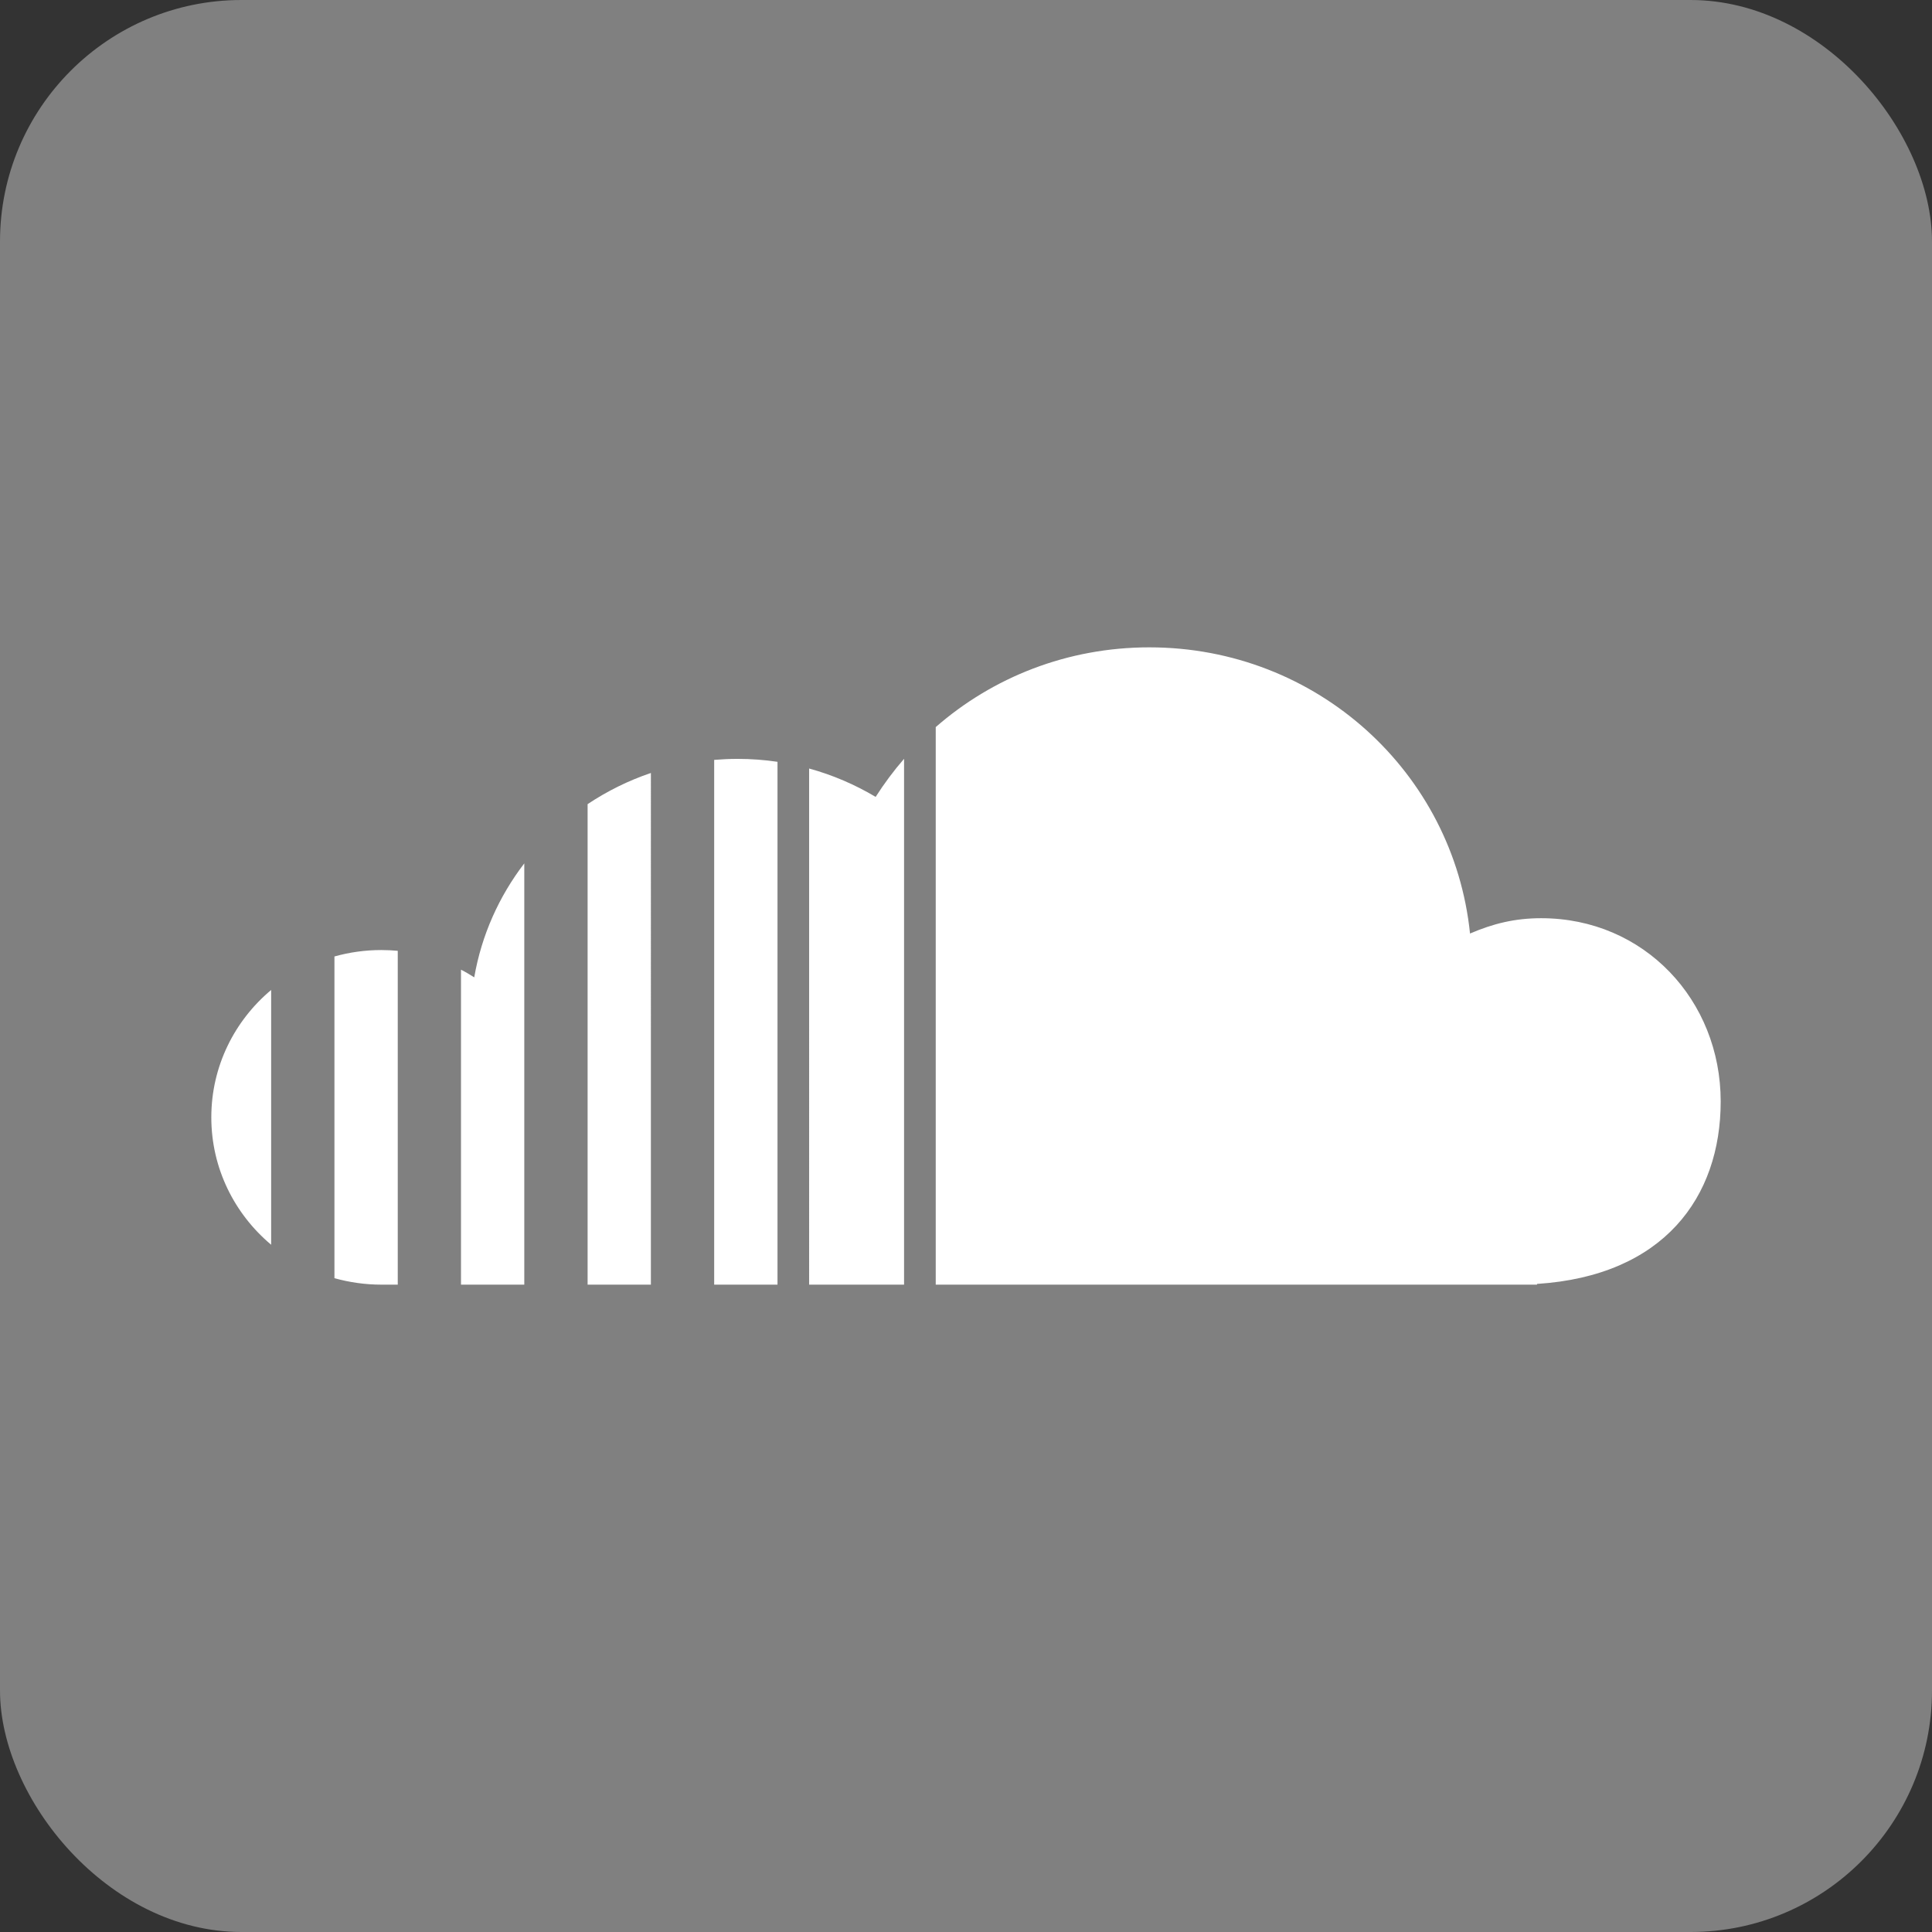
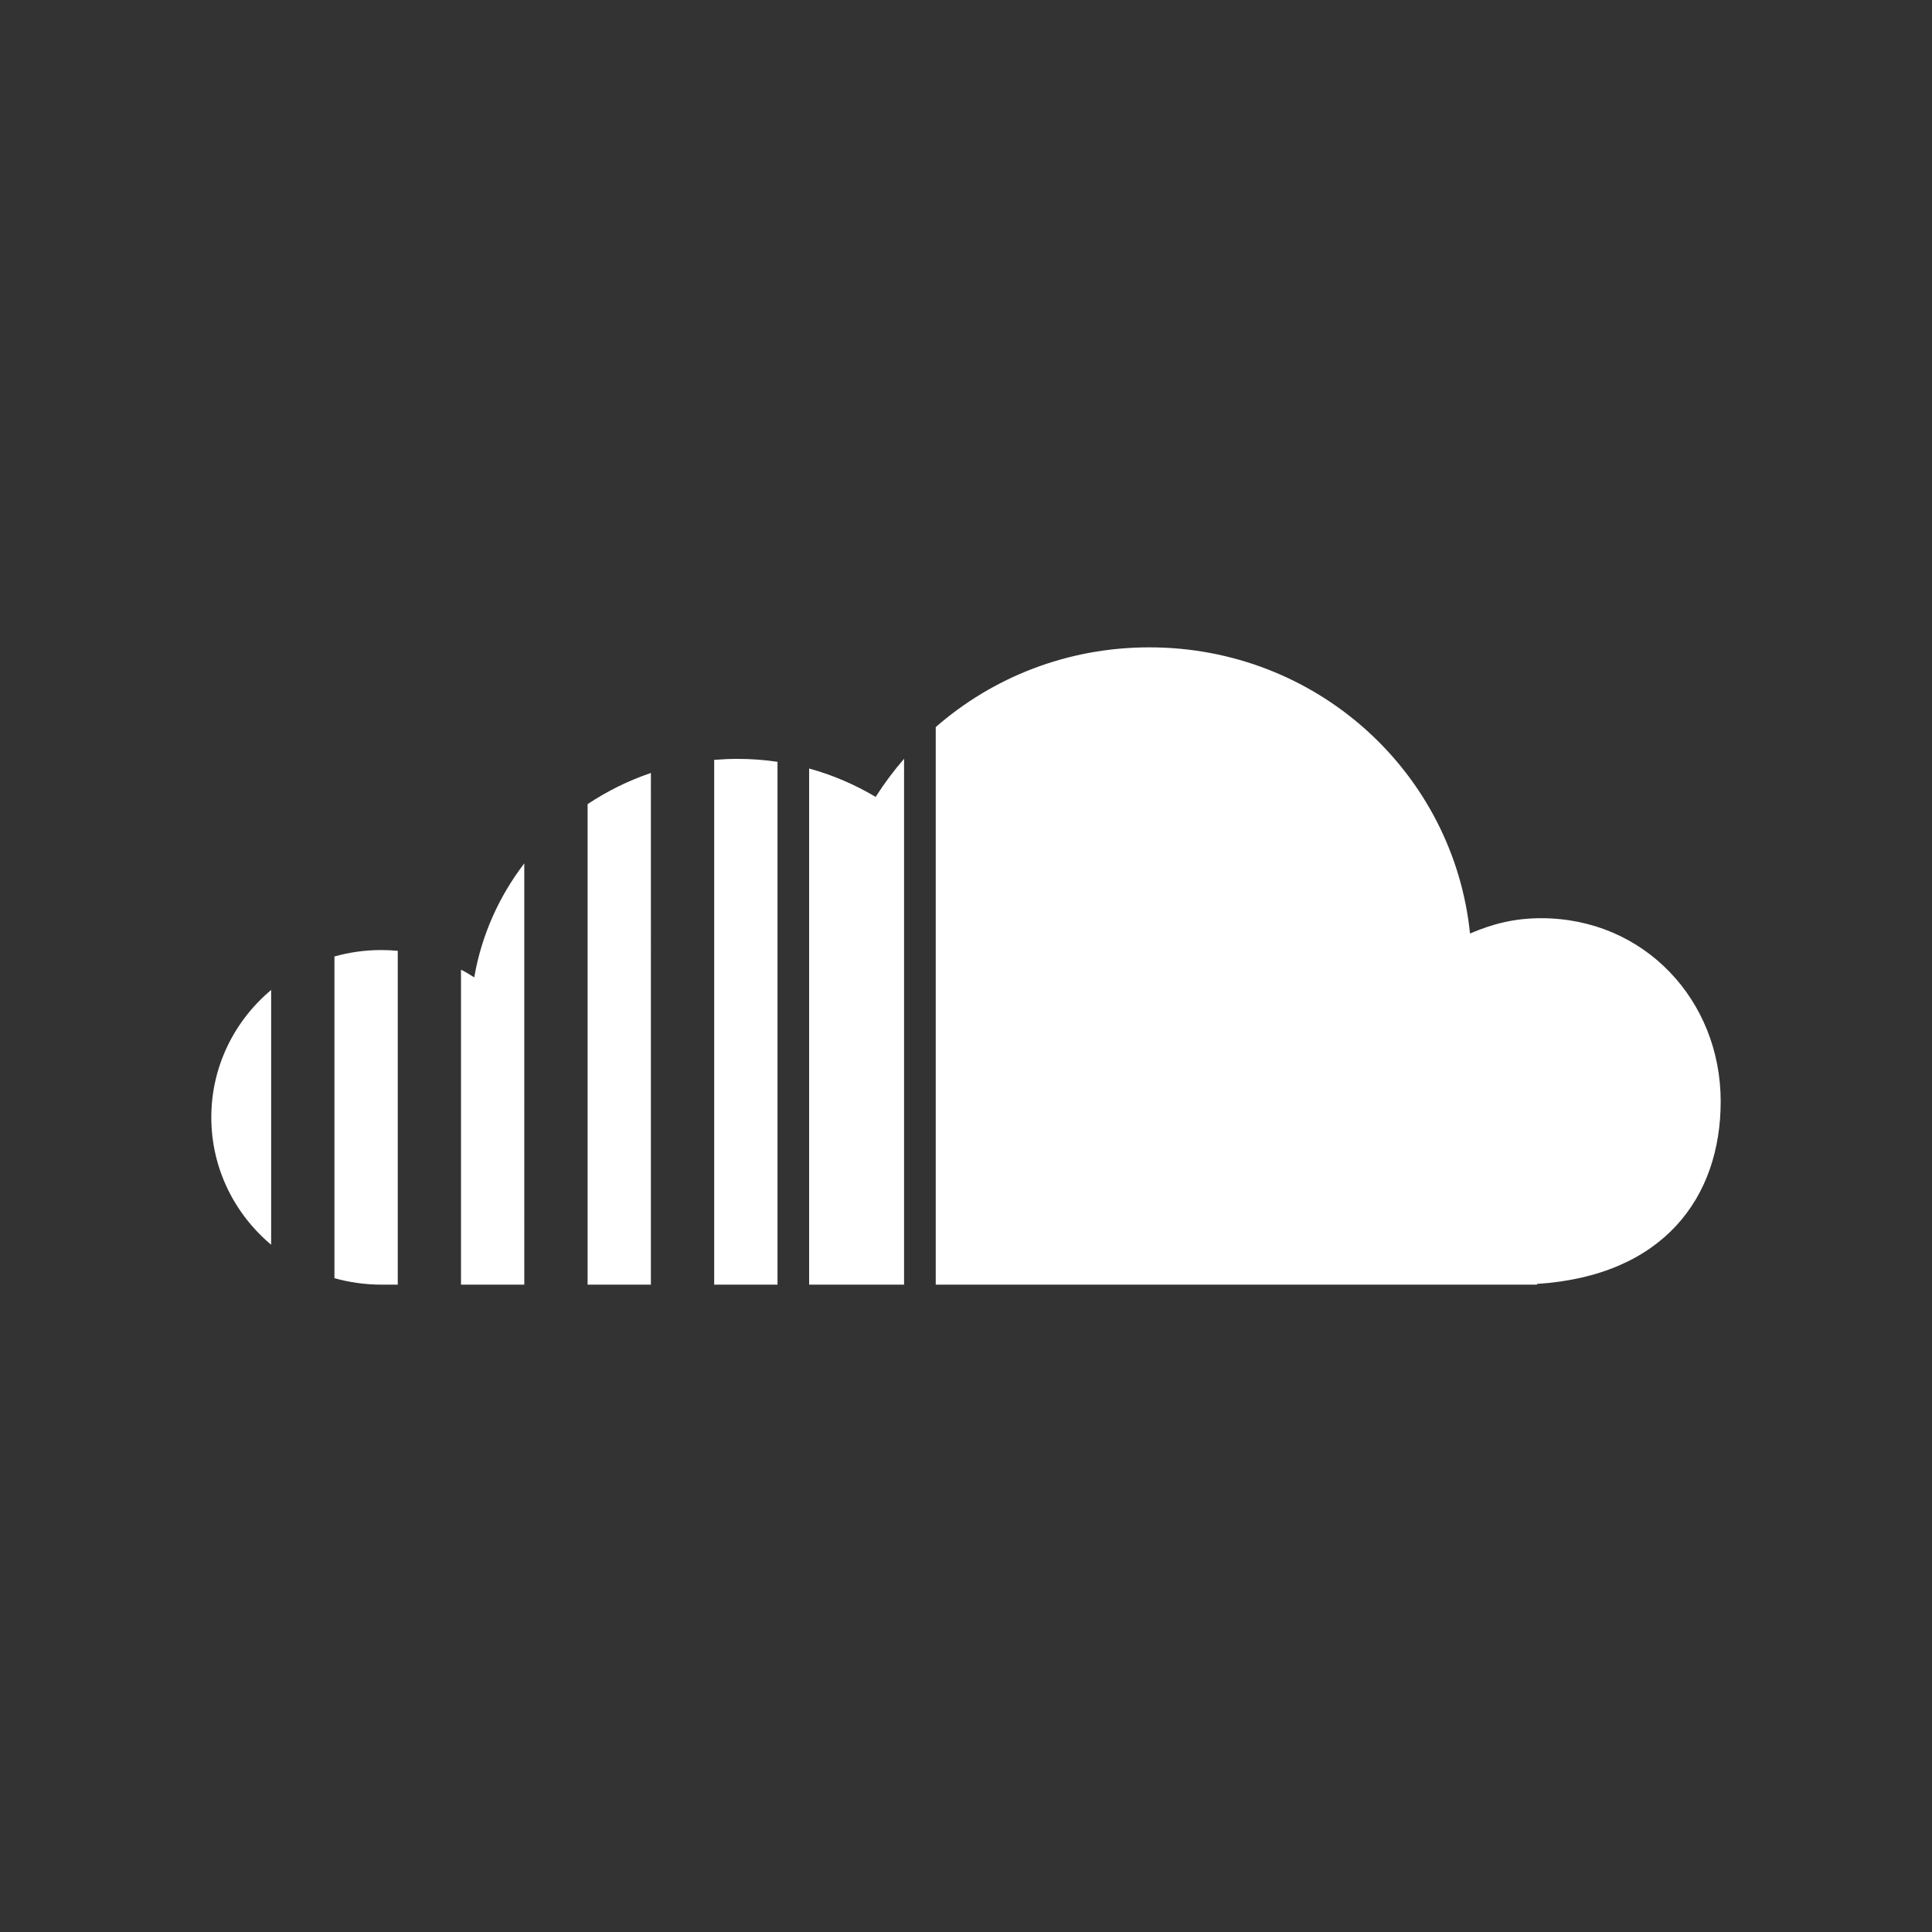
<svg xmlns="http://www.w3.org/2000/svg" xmlns:ns1="http://sodipodi.sourceforge.net/DTD/sodipodi-0.dtd" xmlns:ns2="http://www.inkscape.org/namespaces/inkscape" height="512" id="Layer_1" version="1.1" viewBox="0 0 512 512" width="512" xml:space="preserve" ns1:docname="soundcloud.svg" ns2:version="1.1.1 (3bf5ae0d25, 2021-09-20)">
  <rect x="0" y="0" width="512" height="512" fill="#333333" stroke="none" />
  <ns1:namedview id="namedview7" pagecolor="#ffffff" bordercolor="#666666" borderopacity="1.0" ns2:pageshadow="2" ns2:pageopacity="0.0" ns2:pagecheckerboard="0" showgrid="false" ns2:zoom="1.5546875" ns2:cx="256" ns2:cy="256" ns2:window-width="1920" ns2:window-height="1000" ns2:window-x="-11" ns2:window-y="-11" ns2:window-maximized="1" ns2:current-layer="Layer_1" />
  <defs id="defs12" />
-   <rect height="512" id="rect2987" rx="64" ry="64" style="fill:#808080;fill-opacity:1;fill-rule:nonzero;stroke:none" width="512" x="0" y="5.6843419e-14" />
  <path d="m 55.999,296.106 c 0,13.52 6.154,25.614 15.858,33.764 V 262.351 C 62.154,270.482 55.999,282.588 55.999,296.106 M 88.63,253.475 v 85.257 c 3.968,1.102 8.143,1.714 12.451,1.714 h 4.329 v -88.47 c -1.449,-0.126 -2.889,-0.203 -4.359,-0.203 -4.313,-0.001 -8.473,0.598 -12.421,1.702 m 37.048,5.534 c -1.143,-0.733 -2.285,-1.411 -3.509,-2.032 v 83.468 h 16.772 V 228.804 c -6.675,8.71 -11.326,18.995 -13.263,30.204 m 30.044,-45.904 V 340.445 h 16.772 V 204.848 c -5.989,2.018 -11.622,4.829 -16.772,8.257 m 33.542,-11.729 v 139.069 h 16.781 V 201.889 c -3.44,-0.513 -6.982,-0.778 -10.584,-0.778 -2.1,0 -4.165,0.1 -6.198,0.264 m 42.796,9.809 c -5.477,-3.249 -11.373,-5.804 -17.63,-7.518 V 340.445 h 25.157 V 201.093 c -2.751,3.172 -5.267,6.549 -7.527,10.09 m 15.92,-18.498 V 340.445 h 159.345 v -0.194 c 33.549,-2.149 48.677,-22.964 48.677,-48.362 0,-26.823 -20.278,-48.556 -47.57,-48.556 -7.003,0 -12.769,1.446 -18.861,4.061 -4.368,-42.589 -40.495,-75.84 -84.985,-75.84 -21.752,-0.002 -41.536,7.966 -56.605,21.13" id="SoundCloud_3_" style="fill:#ffffff" />
</svg>